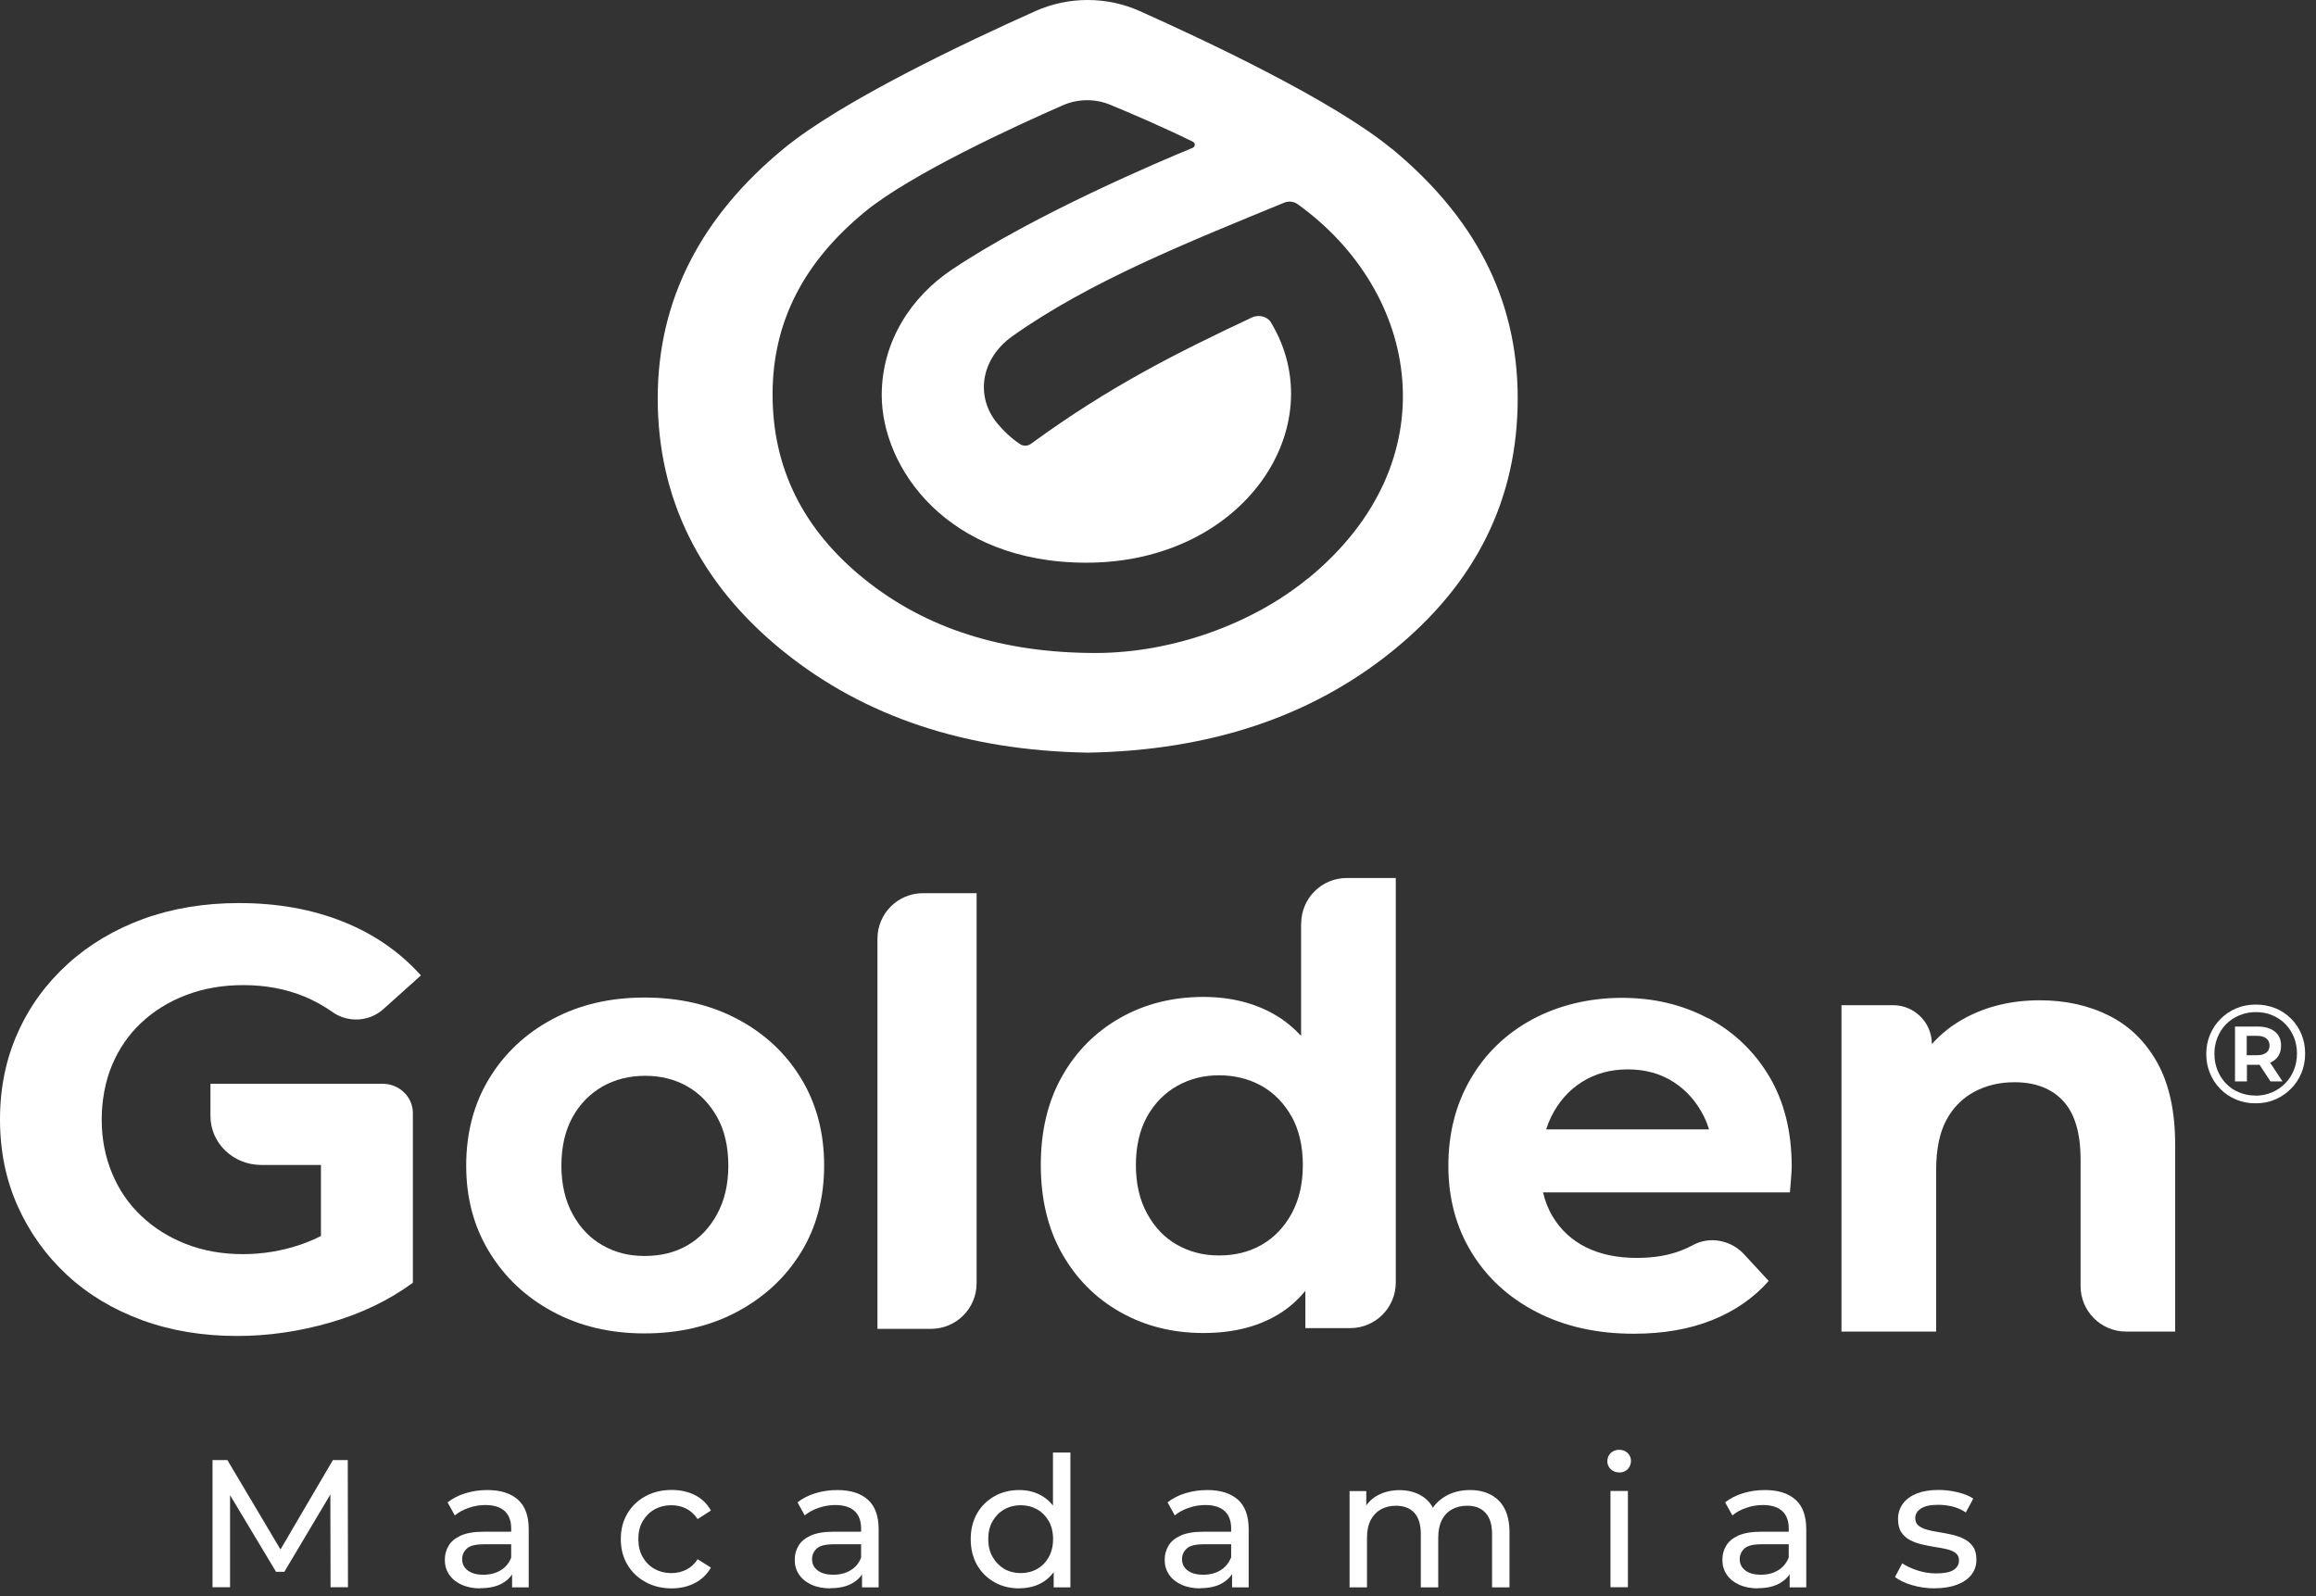
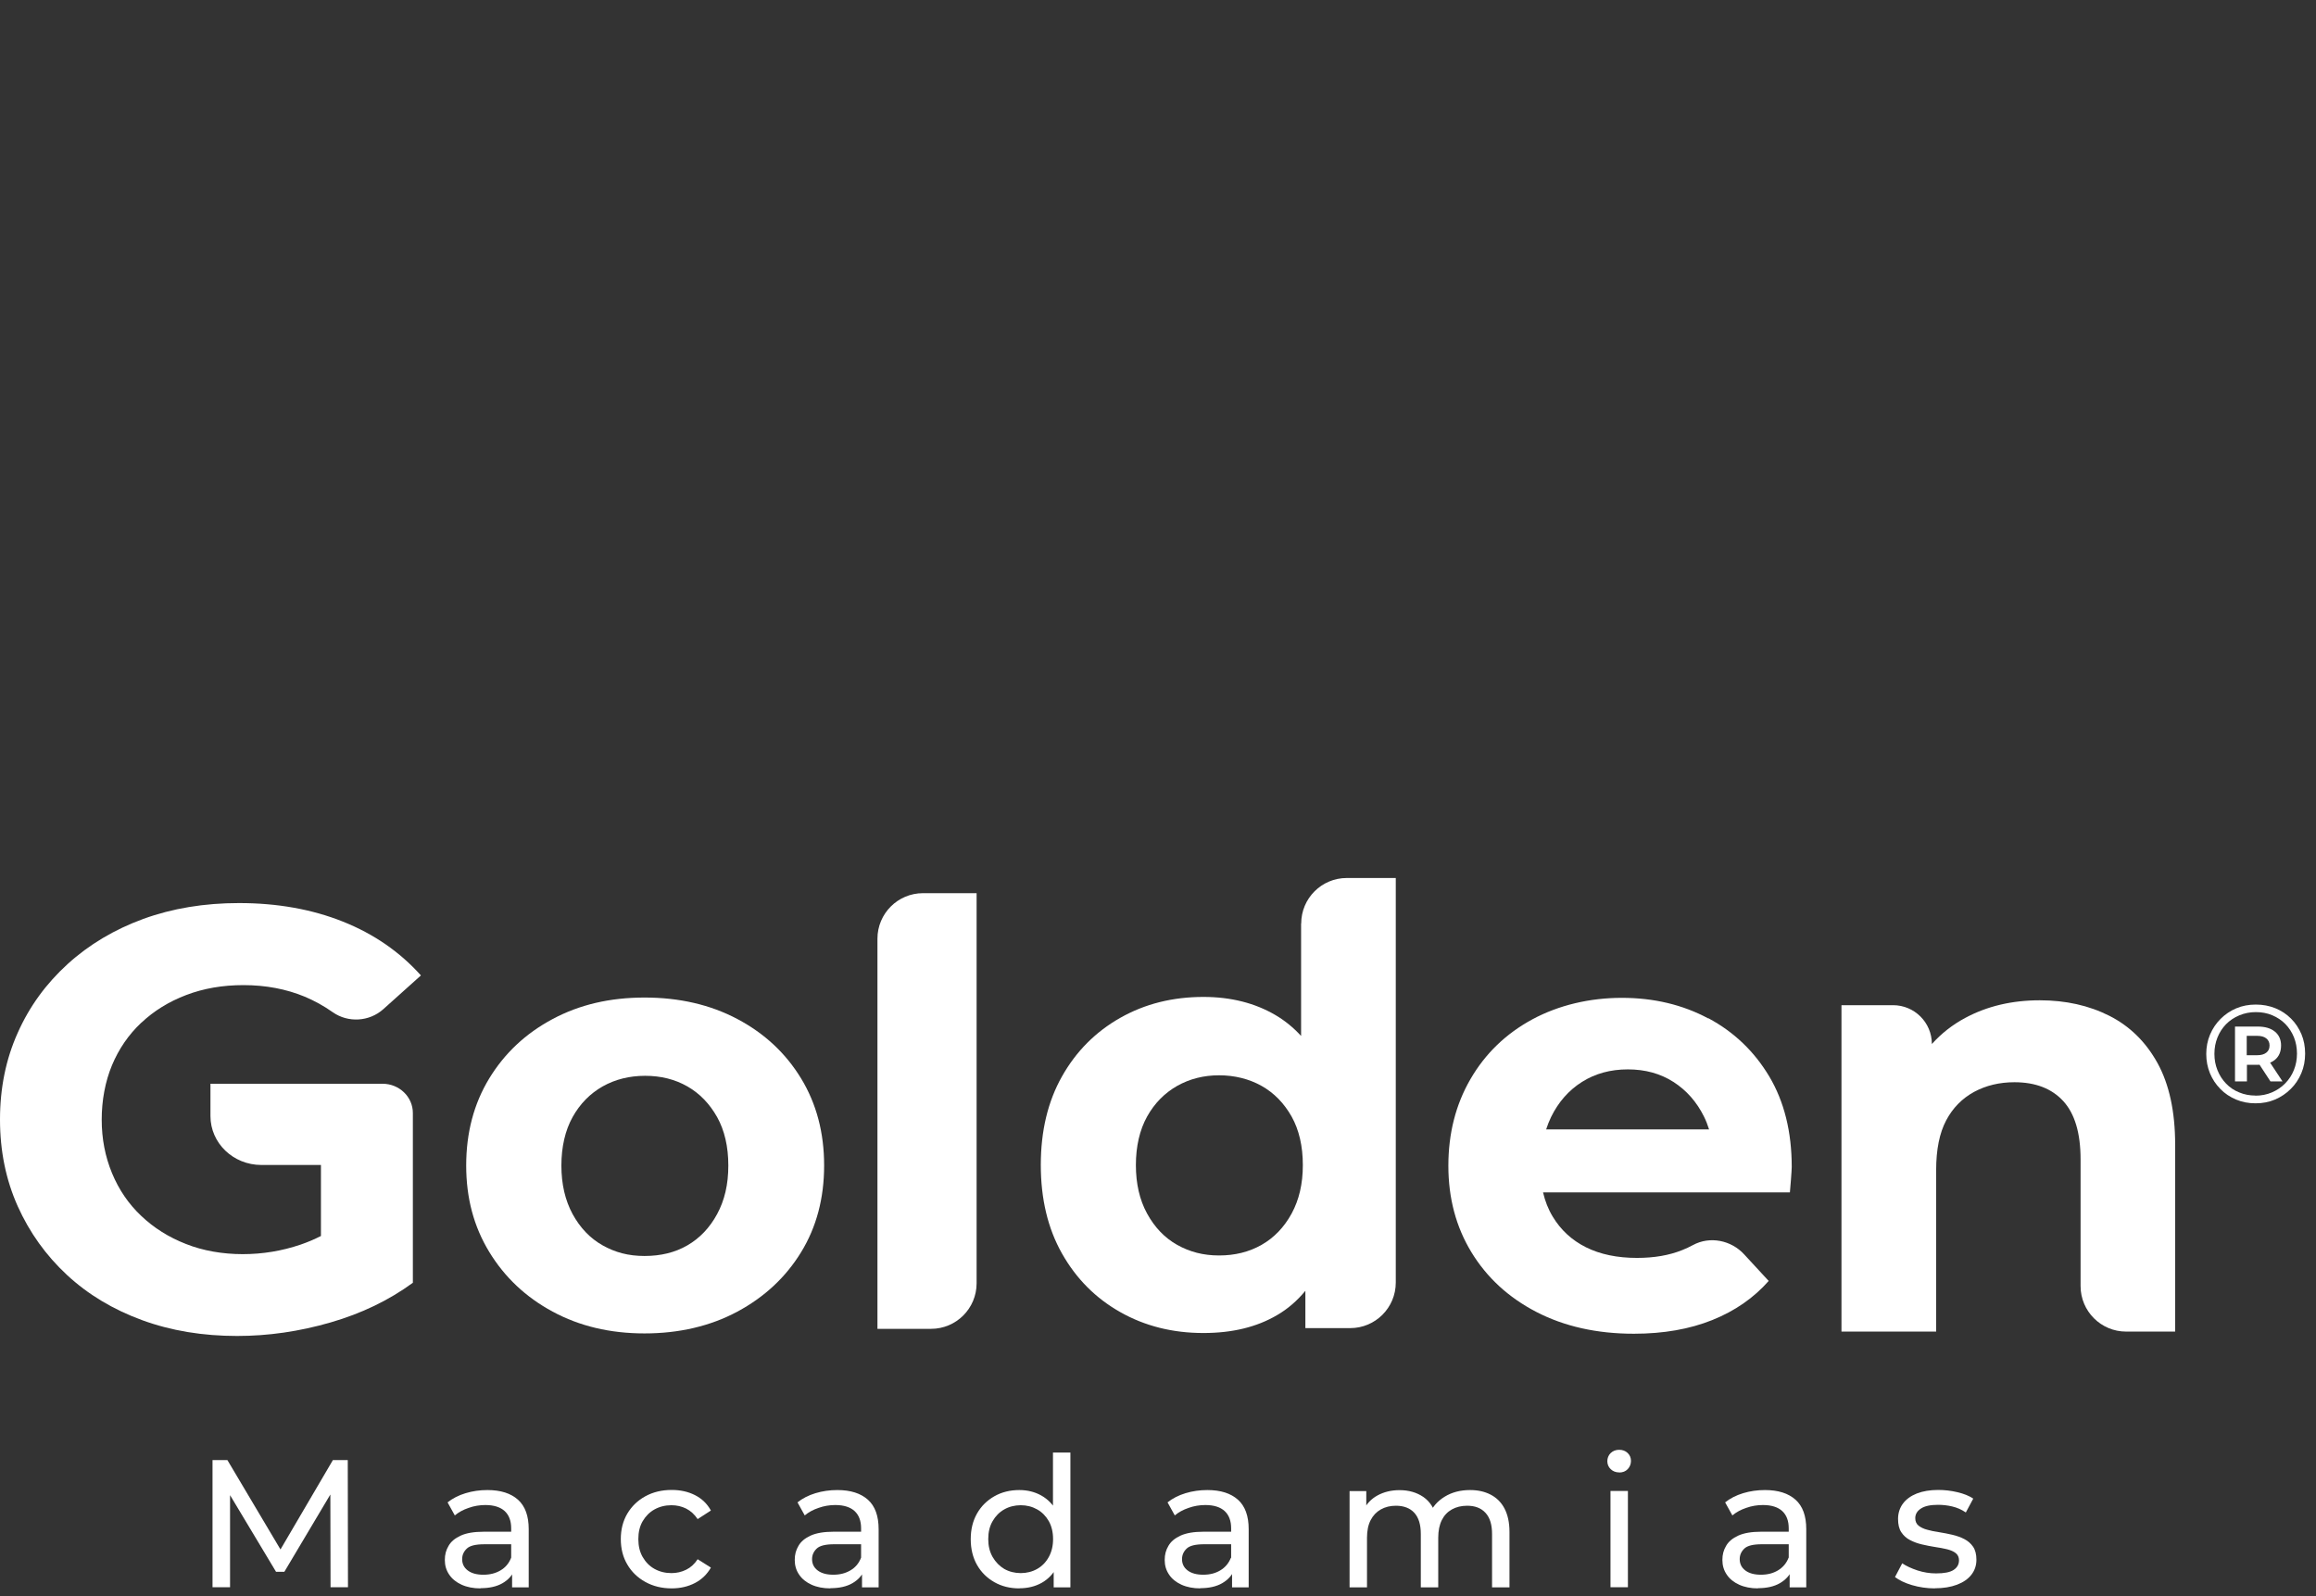
<svg xmlns="http://www.w3.org/2000/svg" width="177" height="122" viewBox="0 0 177 122" fill="none">
  <rect x="0" y="0" width="177" height="122" fill="#333333" stroke="none" />
  <path d="M16.242 121.32V111.6H17.379L21.741 118.945H21.134L25.441 111.6H26.578L26.594 121.32H25.262L25.246 113.695H25.566L21.733 120.136H21.095L17.231 113.695H17.582V121.32H16.25H16.242Z" fill="white" />
  <path d="M36.722 121.407C36.177 121.407 35.694 121.313 35.281 121.126C34.868 120.939 34.549 120.682 34.331 120.355C34.105 120.028 33.996 119.654 33.996 119.233C33.996 118.813 34.09 118.478 34.284 118.151C34.471 117.824 34.783 117.567 35.211 117.372C35.64 117.177 36.224 117.076 36.956 117.076H39.293V118.034H37.018C36.348 118.034 35.904 118.143 35.671 118.369C35.437 118.595 35.32 118.86 35.32 119.171C35.32 119.529 35.46 119.818 35.749 120.036C36.037 120.254 36.434 120.363 36.94 120.363C37.447 120.363 37.875 120.254 38.257 120.028C38.638 119.802 38.903 119.483 39.067 119.054L39.332 119.973C39.153 120.41 38.849 120.752 38.405 121.009C37.961 121.266 37.4 121.391 36.722 121.391V121.407ZM39.137 121.321V119.763L39.067 119.467V116.811C39.067 116.25 38.903 115.806 38.576 115.502C38.249 115.199 37.75 115.035 37.096 115.035C36.66 115.035 36.232 115.105 35.819 115.253C35.398 115.393 35.048 115.588 34.759 115.83L34.206 114.833C34.588 114.529 35.04 114.295 35.577 114.132C36.115 113.968 36.668 113.89 37.252 113.89C38.264 113.89 39.036 114.139 39.589 114.63C40.134 115.121 40.407 115.869 40.407 116.881V121.329H39.145L39.137 121.321Z" fill="white" />
  <path d="M51.332 121.406C50.584 121.406 49.914 121.242 49.322 120.915C48.73 120.588 48.271 120.144 47.944 119.583C47.609 119.023 47.445 118.368 47.445 117.636C47.445 116.904 47.609 116.258 47.944 115.689C48.279 115.128 48.738 114.684 49.322 114.365C49.907 114.045 50.577 113.882 51.332 113.882C52.002 113.882 52.594 114.014 53.116 114.279C53.638 114.544 54.043 114.933 54.331 115.455L53.318 116.11C53.077 115.751 52.781 115.479 52.438 115.307C52.095 115.136 51.721 115.05 51.316 115.05C50.834 115.05 50.405 115.159 50.023 115.37C49.642 115.58 49.346 115.884 49.12 116.265C48.894 116.647 48.785 117.107 48.785 117.636C48.785 118.166 48.894 118.625 49.12 119.015C49.346 119.404 49.642 119.708 50.023 119.918C50.405 120.129 50.834 120.238 51.316 120.238C51.714 120.238 52.088 120.152 52.438 119.981C52.789 119.809 53.077 119.544 53.318 119.178L54.331 119.817C54.043 120.323 53.638 120.721 53.116 120.993C52.594 121.266 51.994 121.406 51.332 121.406Z" fill="white" />
  <path d="M63.465 121.406C62.919 121.406 62.436 121.313 62.023 121.126C61.611 120.939 61.291 120.682 61.073 120.355C60.847 120.027 60.738 119.654 60.738 119.233C60.738 118.812 60.832 118.477 61.026 118.15C61.213 117.823 61.525 117.566 61.953 117.371C62.382 117.177 62.966 117.075 63.698 117.075H66.035V118.033H63.76C63.091 118.033 62.647 118.142 62.413 118.368C62.179 118.594 62.062 118.859 62.062 119.171C62.062 119.529 62.203 119.817 62.491 120.035C62.779 120.253 63.176 120.362 63.682 120.362C64.189 120.362 64.617 120.253 64.999 120.027C65.381 119.802 65.645 119.482 65.809 119.054L66.074 119.973C65.895 120.409 65.591 120.752 65.147 121.009C64.703 121.266 64.142 121.391 63.465 121.391V121.406ZM65.879 121.32V119.763L65.809 119.467V116.811C65.809 116.25 65.645 115.806 65.318 115.502C64.991 115.198 64.493 115.035 63.838 115.035C63.402 115.035 62.974 115.105 62.561 115.253C62.14 115.393 61.79 115.588 61.502 115.829L60.949 114.832C61.33 114.528 61.782 114.295 62.319 114.131C62.857 113.968 63.41 113.89 63.994 113.89C65.007 113.89 65.778 114.139 66.331 114.63C66.876 115.12 67.149 115.868 67.149 116.881V121.328H65.887L65.879 121.32Z" fill="white" />
  <path d="M77.903 121.406C77.186 121.406 76.555 121.25 75.995 120.931C75.434 120.612 74.99 120.176 74.67 119.615C74.351 119.054 74.188 118.392 74.188 117.644C74.188 116.896 74.351 116.242 74.67 115.681C74.99 115.12 75.434 114.684 75.995 114.365C76.555 114.046 77.194 113.89 77.903 113.89C78.526 113.89 79.087 114.03 79.585 114.31C80.084 114.591 80.489 115.004 80.785 115.564C81.089 116.117 81.237 116.811 81.237 117.644C81.237 118.478 81.089 119.171 80.8 119.724C80.512 120.277 80.115 120.697 79.617 120.978C79.118 121.258 78.549 121.398 77.911 121.398L77.903 121.406ZM78.012 120.238C78.472 120.238 78.892 120.129 79.266 119.919C79.64 119.708 79.936 119.404 80.154 119.007C80.372 118.61 80.481 118.158 80.481 117.636C80.481 117.114 80.372 116.655 80.154 116.265C79.936 115.884 79.64 115.58 79.266 115.37C78.892 115.159 78.472 115.05 78.012 115.05C77.552 115.05 77.116 115.159 76.75 115.37C76.376 115.58 76.08 115.884 75.862 116.265C75.636 116.647 75.527 117.107 75.527 117.636C75.527 118.166 75.636 118.61 75.862 119.007C76.088 119.397 76.384 119.7 76.75 119.919C77.124 120.129 77.545 120.238 78.012 120.238ZM80.528 121.321V119.334L80.614 117.629L80.473 115.923V111.023H81.805V121.328H80.528V121.321Z" fill="white" />
  <path d="M91.738 121.406C91.193 121.406 90.71 121.313 90.297 121.126C89.884 120.939 89.565 120.682 89.347 120.355C89.121 120.027 89.012 119.654 89.012 119.233C89.012 118.812 89.105 118.477 89.3 118.15C89.487 117.823 89.798 117.566 90.227 117.371C90.655 117.177 91.239 117.075 91.972 117.075H94.308V118.033H92.034C91.364 118.033 90.92 118.142 90.686 118.368C90.453 118.594 90.336 118.859 90.336 119.171C90.336 119.529 90.476 119.817 90.764 120.035C91.052 120.253 91.45 120.362 91.956 120.362C92.462 120.362 92.891 120.253 93.264 120.027C93.638 119.802 93.911 119.482 94.075 119.054L94.339 119.973C94.16 120.409 93.849 120.752 93.405 121.009C92.961 121.266 92.4 121.391 91.722 121.391L91.738 121.406ZM94.16 121.32V119.763L94.09 119.467V116.811C94.09 116.25 93.927 115.806 93.6 115.502C93.272 115.198 92.782 115.035 92.12 115.035C91.683 115.035 91.255 115.105 90.842 115.253C90.421 115.393 90.071 115.588 89.783 115.829L89.23 114.832C89.612 114.528 90.063 114.295 90.601 114.131C91.138 113.968 91.691 113.89 92.275 113.89C93.288 113.89 94.059 114.139 94.612 114.63C95.157 115.12 95.43 115.868 95.43 116.881V121.328H94.168L94.16 121.32Z" fill="white" />
  <path d="M112.355 113.89C112.947 113.89 113.469 114.006 113.921 114.24C114.372 114.474 114.731 114.824 114.98 115.299C115.229 115.775 115.362 116.367 115.362 117.091V121.328H114.03V117.247C114.03 116.53 113.866 116 113.531 115.634C113.196 115.268 112.729 115.089 112.129 115.089C111.685 115.089 111.296 115.183 110.961 115.37C110.626 115.557 110.369 115.829 110.19 116.187C110.011 116.546 109.917 116.997 109.917 117.535V121.328H108.585V117.247C108.585 116.53 108.422 116 108.094 115.634C107.767 115.276 107.292 115.089 106.685 115.089C106.248 115.089 105.867 115.183 105.532 115.37C105.197 115.557 104.94 115.829 104.753 116.187C104.566 116.546 104.473 116.997 104.473 117.535V121.328H103.141V113.968H104.418V115.923L104.208 115.424C104.441 114.941 104.792 114.567 105.275 114.302C105.758 114.038 106.319 113.897 106.957 113.897C107.658 113.897 108.266 114.069 108.78 114.419C109.286 114.77 109.621 115.292 109.777 115.993L109.232 115.767C109.458 115.198 109.847 114.746 110.4 114.404C110.953 114.061 111.607 113.89 112.347 113.89H112.355Z" fill="white" />
  <path d="M123.743 112.542C123.486 112.542 123.268 112.456 123.097 112.293C122.926 112.129 122.84 111.919 122.84 111.685C122.84 111.452 122.926 111.226 123.097 111.062C123.268 110.899 123.486 110.813 123.743 110.813C124 110.813 124.219 110.891 124.39 111.054C124.561 111.218 124.647 111.421 124.647 111.662C124.647 111.903 124.561 112.122 124.398 112.293C124.234 112.464 124.016 112.55 123.743 112.55V112.542ZM123.081 121.32V113.96H124.413V121.32H123.081Z" fill="white" />
  <path d="M134.359 121.406C133.814 121.406 133.331 121.313 132.918 121.126C132.505 120.939 132.186 120.682 131.968 120.355C131.742 120.027 131.633 119.654 131.633 119.233C131.633 118.812 131.726 118.477 131.921 118.15C132.108 117.823 132.42 117.566 132.848 117.371C133.276 117.177 133.86 117.075 134.593 117.075H136.929V118.033H134.655C133.985 118.033 133.541 118.142 133.307 118.368C133.074 118.594 132.957 118.859 132.957 119.171C132.957 119.529 133.097 119.817 133.385 120.035C133.674 120.253 134.071 120.362 134.577 120.362C135.083 120.362 135.512 120.253 135.886 120.027C136.26 119.802 136.532 119.482 136.696 119.054L136.961 119.973C136.781 120.409 136.47 120.752 136.026 121.009C135.582 121.266 135.021 121.391 134.343 121.391L134.359 121.406ZM136.774 121.32V119.763L136.703 119.467V116.811C136.703 116.25 136.54 115.806 136.213 115.502C135.886 115.198 135.395 115.035 134.733 115.035C134.297 115.035 133.868 115.105 133.455 115.253C133.035 115.393 132.684 115.588 132.396 115.829L131.843 114.832C132.225 114.528 132.677 114.295 133.214 114.131C133.751 113.968 134.304 113.89 134.889 113.89C135.901 113.89 136.672 114.139 137.225 114.63C137.771 115.12 138.043 115.868 138.043 116.881V121.328H136.781L136.774 121.32Z" fill="white" />
  <path d="M147.87 121.406C147.262 121.406 146.678 121.32 146.125 121.157C145.572 120.993 145.144 120.783 144.824 120.541L145.377 119.49C145.689 119.7 146.078 119.879 146.546 120.035C147.005 120.183 147.48 120.261 147.963 120.261C148.586 120.261 149.03 120.175 149.303 119.996C149.576 119.817 149.716 119.576 149.716 119.256C149.716 119.023 149.63 118.843 149.467 118.711C149.303 118.579 149.077 118.485 148.804 118.415C148.532 118.353 148.228 118.29 147.893 118.244C147.558 118.189 147.223 118.127 146.896 118.049C146.561 117.971 146.257 117.862 145.977 117.714C145.697 117.574 145.478 117.371 145.307 117.114C145.136 116.857 145.058 116.522 145.058 116.094C145.058 115.666 145.183 115.261 145.432 114.926C145.681 114.591 146.039 114.334 146.491 114.154C146.951 113.975 147.496 113.882 148.127 113.882C148.61 113.882 149.1 113.936 149.591 114.053C150.09 114.17 150.495 114.334 150.806 114.544L150.238 115.603C149.903 115.377 149.56 115.229 149.194 115.144C148.836 115.058 148.469 115.019 148.111 115.019C147.527 115.019 147.091 115.113 146.803 115.307C146.514 115.494 146.374 115.743 146.374 116.039C146.374 116.289 146.46 116.483 146.631 116.616C146.803 116.748 147.021 116.857 147.301 116.927C147.574 117.005 147.878 117.068 148.212 117.114C148.547 117.169 148.882 117.231 149.209 117.309C149.544 117.387 149.848 117.496 150.121 117.636C150.393 117.776 150.619 117.971 150.791 118.22C150.962 118.47 151.048 118.805 151.048 119.217C151.048 119.661 150.915 120.043 150.658 120.37C150.401 120.697 150.035 120.947 149.56 121.126C149.085 121.305 148.524 121.398 147.862 121.398L147.87 121.406Z" fill="white" />
-   <path d="M106.339 11.354C101.954 7.74 92.498 3.262 87.108 0.847C84.576 -0.282 81.663 -0.282 79.132 0.847C73.734 3.262 64.286 7.74 59.901 11.354C53.646 16.503 50.266 22.836 50.266 30.445C50.266 38.055 53.451 44.606 59.87 49.786C66.077 54.794 73.82 57.364 83.128 57.528C92.436 57.364 100.178 54.794 106.386 49.786C112.804 44.606 115.99 38.157 115.99 30.445C115.99 22.734 112.601 16.511 106.355 11.354H106.339ZM99.952 44.217C95.754 47.659 89.639 49.91 83.72 49.91C76.616 49.91 70.735 48.033 66.054 44.255C61.373 40.478 59.044 35.773 59.044 30.142C59.044 24.51 61.513 19.969 66.077 16.207C69.606 13.302 77.636 9.618 81.235 8.044C82.38 7.546 83.689 7.53 84.841 8.005C86.43 8.659 88.829 9.688 91.166 10.833C91.368 10.934 91.353 11.214 91.15 11.3C88.798 12.266 79.031 16.386 72.714 20.631C69.699 22.656 67.386 26.037 67.386 30.204C67.386 35.734 72.363 43.009 83.026 43.009C95.107 43.009 101.915 32.556 97.125 24.635C96.852 24.183 96.198 24.02 95.668 24.269C89.811 27.034 84.802 29.534 78.797 33.919C78.548 34.106 78.197 34.114 77.94 33.935C77.27 33.483 76.717 32.954 76.258 32.408C74.474 30.29 74.988 27.392 77.364 25.702C83.276 21.511 90.706 18.552 98.145 15.491C98.472 15.358 98.869 15.389 99.15 15.592C108.512 22.283 110.903 35.267 99.968 44.217H99.952Z" fill="white" />
  <path d="M99.436 70.598V79.182C98.86 78.551 98.213 78.021 97.489 77.593C95.916 76.666 94.07 76.199 91.974 76.199C89.622 76.199 87.503 76.728 85.618 77.796C83.734 78.863 82.246 80.35 81.163 82.274C80.08 84.19 79.543 86.449 79.543 89.043C79.543 91.637 80.08 93.895 81.163 95.812C82.246 97.728 83.726 99.223 85.618 100.29C87.503 101.357 89.622 101.887 91.974 101.887C94.171 101.887 96.048 101.435 97.606 100.516C98.424 100.041 99.14 99.418 99.763 98.662V101.513H103.191C105.114 101.513 106.672 99.955 106.672 98.031V67.109H102.926C101.002 67.109 99.444 68.667 99.444 70.591L99.436 70.598ZM98.712 92.758C98.135 93.81 97.372 94.604 96.414 95.15C95.456 95.695 94.373 95.96 93.166 95.96C91.959 95.96 90.923 95.687 89.965 95.15C89.007 94.612 88.243 93.81 87.667 92.758C87.091 91.707 86.81 90.468 86.81 89.051C86.81 87.633 87.098 86.363 87.667 85.343C88.236 84.323 89.007 83.544 89.965 82.999C90.923 82.461 91.99 82.189 93.166 82.189C94.342 82.189 95.456 82.461 96.414 82.999C97.372 83.536 98.135 84.323 98.712 85.343C99.28 86.363 99.569 87.602 99.569 89.051C99.569 90.499 99.28 91.707 98.712 92.758Z" fill="white" />
  <path d="M56.356 77.889C54.284 76.791 51.916 76.246 49.26 76.246C46.604 76.246 44.29 76.791 42.234 77.889C40.178 78.987 38.565 80.498 37.389 82.43C36.213 84.362 35.629 86.582 35.629 89.082C35.629 91.582 36.213 93.755 37.389 95.687C38.565 97.619 40.178 99.145 42.234 100.251C44.29 101.365 46.635 101.918 49.26 101.918C51.885 101.918 54.284 101.365 56.356 100.251C58.428 99.138 60.048 97.627 61.224 95.71C62.4 93.794 62.984 91.582 62.984 89.082C62.984 86.582 62.4 84.362 61.224 82.43C60.048 80.498 58.428 78.987 56.356 77.889ZM54.806 92.797C54.237 93.849 53.474 94.643 52.531 95.189C51.589 95.734 50.498 95.999 49.26 95.999C48.021 95.999 47.017 95.726 46.059 95.189C45.1 94.651 44.337 93.849 43.761 92.797C43.192 91.746 42.904 90.507 42.904 89.09C42.904 87.672 43.192 86.403 43.761 85.382C44.329 84.362 45.1 83.583 46.059 83.038C47.017 82.5 48.099 82.228 49.306 82.228C50.514 82.228 51.589 82.5 52.531 83.038C53.474 83.575 54.229 84.362 54.806 85.382C55.374 86.403 55.662 87.641 55.662 89.09C55.662 90.538 55.374 91.746 54.806 92.797Z" fill="white" />
  <path d="M67.059 71.751V101.568H71.156C73.079 101.568 74.637 100.01 74.637 98.086V68.269H70.54C68.616 68.269 67.059 69.827 67.059 71.751Z" fill="white" />
  <path d="M10.796 78.177C11.761 77.266 12.906 76.557 14.238 76.051C15.57 75.545 17.019 75.296 18.6 75.296C20.306 75.296 21.872 75.592 23.297 76.183C24.037 76.495 24.746 76.885 25.431 77.368C26.607 78.193 28.228 78.092 29.295 77.134L32.169 74.556C30.556 72.756 28.57 71.385 26.21 70.443C23.85 69.501 21.202 69.025 18.265 69.025C15.609 69.025 13.171 69.43 10.959 70.233C8.747 71.043 6.815 72.188 5.172 73.683C3.528 75.179 2.251 76.924 1.355 78.941C0.452 80.95 0 83.162 0 85.569C0 87.976 0.452 90.18 1.355 92.198C2.259 94.207 3.513 95.96 5.125 97.456C6.738 98.951 8.654 100.096 10.866 100.906C13.078 101.716 15.5 102.113 18.125 102.113C20.501 102.113 22.869 101.771 25.244 101.085C27.62 100.4 29.723 99.387 31.553 98.047V85.071C31.553 83.832 30.51 82.835 29.232 82.835H16.084V85.305C16.084 87.369 17.821 89.043 19.971 89.043H24.528V94.472C24.021 94.729 23.507 94.947 22.985 95.126C21.544 95.617 20.065 95.859 18.546 95.859C17.027 95.859 15.516 95.602 14.207 95.08C12.891 94.566 11.754 93.849 10.788 92.93C9.822 92.019 9.082 90.928 8.56 89.666C8.038 88.405 7.773 87.041 7.773 85.577C7.773 84.113 8.038 82.672 8.56 81.418C9.082 80.171 9.822 79.089 10.788 78.177H10.796Z" fill="white" />
  <path d="M164.888 81.254C163.993 79.634 162.762 78.427 161.204 77.64C159.646 76.853 157.87 76.456 155.892 76.456C153.758 76.456 151.857 76.908 150.19 77.804C149.201 78.333 148.36 79.003 147.643 79.798C147.643 78.154 146.311 76.83 144.676 76.83H140.734V101.778H147.97V89.44C147.97 87.867 148.227 86.597 148.734 85.639C149.24 84.681 149.957 83.957 150.868 83.458C151.779 82.968 152.807 82.719 153.952 82.719C155.557 82.719 156.803 83.201 157.683 84.159C158.564 85.118 159.008 86.605 159.008 88.615V98.297C159.008 100.22 160.565 101.778 162.489 101.778H166.236V87.493C166.236 84.962 165.784 82.882 164.888 81.254Z" fill="white" />
  <path d="M130.554 77.842C128.591 76.791 126.386 76.269 123.948 76.269C121.51 76.269 119.135 76.822 117.11 77.912C115.084 79.011 113.511 80.53 112.382 82.477C111.252 84.424 110.691 86.636 110.691 89.105C110.691 91.575 111.276 93.779 112.452 95.71C113.628 97.642 115.279 99.169 117.413 100.275C119.548 101.381 122.032 101.942 124.875 101.942C127.134 101.942 129.128 101.591 130.857 100.898C132.586 100.205 134.027 99.208 135.172 97.907L133.295 95.874C132.298 94.791 130.678 94.464 129.385 95.165C129.12 95.305 128.848 95.438 128.567 95.547C127.563 95.952 126.41 96.147 125.109 96.147C123.59 96.147 122.297 95.874 121.214 95.337C120.132 94.799 119.283 94.013 118.667 92.992C118.325 92.431 118.083 91.808 117.927 91.138H136.793C136.824 90.827 136.933 89.472 136.933 89.191C136.933 86.504 136.356 84.198 135.219 82.282C134.074 80.366 132.524 78.878 130.561 77.827L130.554 77.842ZM118.161 86.332C118.27 85.998 118.395 85.678 118.543 85.374C119.104 84.23 119.89 83.334 120.903 82.695C121.915 82.056 123.084 81.737 124.408 81.737C125.732 81.737 126.893 82.056 127.89 82.695C128.887 83.334 129.666 84.214 130.226 85.343C130.382 85.655 130.507 85.982 130.616 86.325H118.153L118.161 86.332Z" fill="white" />
  <path d="M172.375 84.33C171.838 84.33 171.347 84.237 170.888 84.042C170.428 83.847 170.031 83.583 169.688 83.232C169.345 82.882 169.081 82.484 168.894 82.032C168.707 81.573 168.613 81.082 168.613 80.56C168.613 80.038 168.707 79.54 168.901 79.081C169.096 78.621 169.361 78.224 169.704 77.881C170.046 77.538 170.444 77.266 170.903 77.071C171.363 76.876 171.861 76.783 172.399 76.783C172.936 76.783 173.427 76.876 173.894 77.063C174.354 77.25 174.751 77.515 175.094 77.858C175.437 78.2 175.694 78.598 175.888 79.049C176.075 79.501 176.169 79.992 176.169 80.529C176.169 81.067 176.075 81.565 175.88 82.025C175.686 82.484 175.421 82.889 175.07 83.232C174.728 83.575 174.323 83.847 173.871 84.042C173.411 84.237 172.921 84.33 172.383 84.33H172.375ZM172.368 83.746C172.827 83.746 173.248 83.66 173.629 83.497C174.011 83.333 174.354 83.107 174.642 82.811C174.93 82.516 175.156 82.18 175.312 81.783C175.468 81.394 175.546 80.973 175.546 80.529C175.546 80.085 175.468 79.665 175.312 79.275C175.156 78.894 174.938 78.559 174.658 78.27C174.377 77.982 174.042 77.764 173.661 77.601C173.279 77.437 172.851 77.359 172.399 77.359C171.947 77.359 171.526 77.445 171.137 77.608C170.747 77.772 170.405 77.998 170.124 78.286C169.844 78.574 169.626 78.909 169.47 79.299C169.314 79.688 169.236 80.101 169.236 80.553C169.236 81.004 169.314 81.409 169.47 81.799C169.626 82.188 169.844 82.531 170.124 82.819C170.405 83.115 170.74 83.341 171.129 83.497C171.519 83.66 171.931 83.738 172.375 83.738L172.368 83.746ZM170.81 82.656V78.465H172.562C173.115 78.465 173.552 78.598 173.863 78.855C174.175 79.112 174.33 79.47 174.33 79.906C174.33 80.381 174.175 80.747 173.863 81.004C173.552 81.261 173.115 81.386 172.562 81.386H171.721V82.656H170.81ZM171.706 80.654H172.508C172.804 80.654 173.03 80.592 173.201 80.459C173.372 80.327 173.45 80.148 173.45 79.906C173.45 79.68 173.365 79.501 173.201 79.369C173.037 79.236 172.804 79.174 172.508 79.174H171.706V80.646V80.654ZM173.52 82.656L172.469 81.051H173.38L174.44 82.656H173.52Z" fill="white" />
</svg>